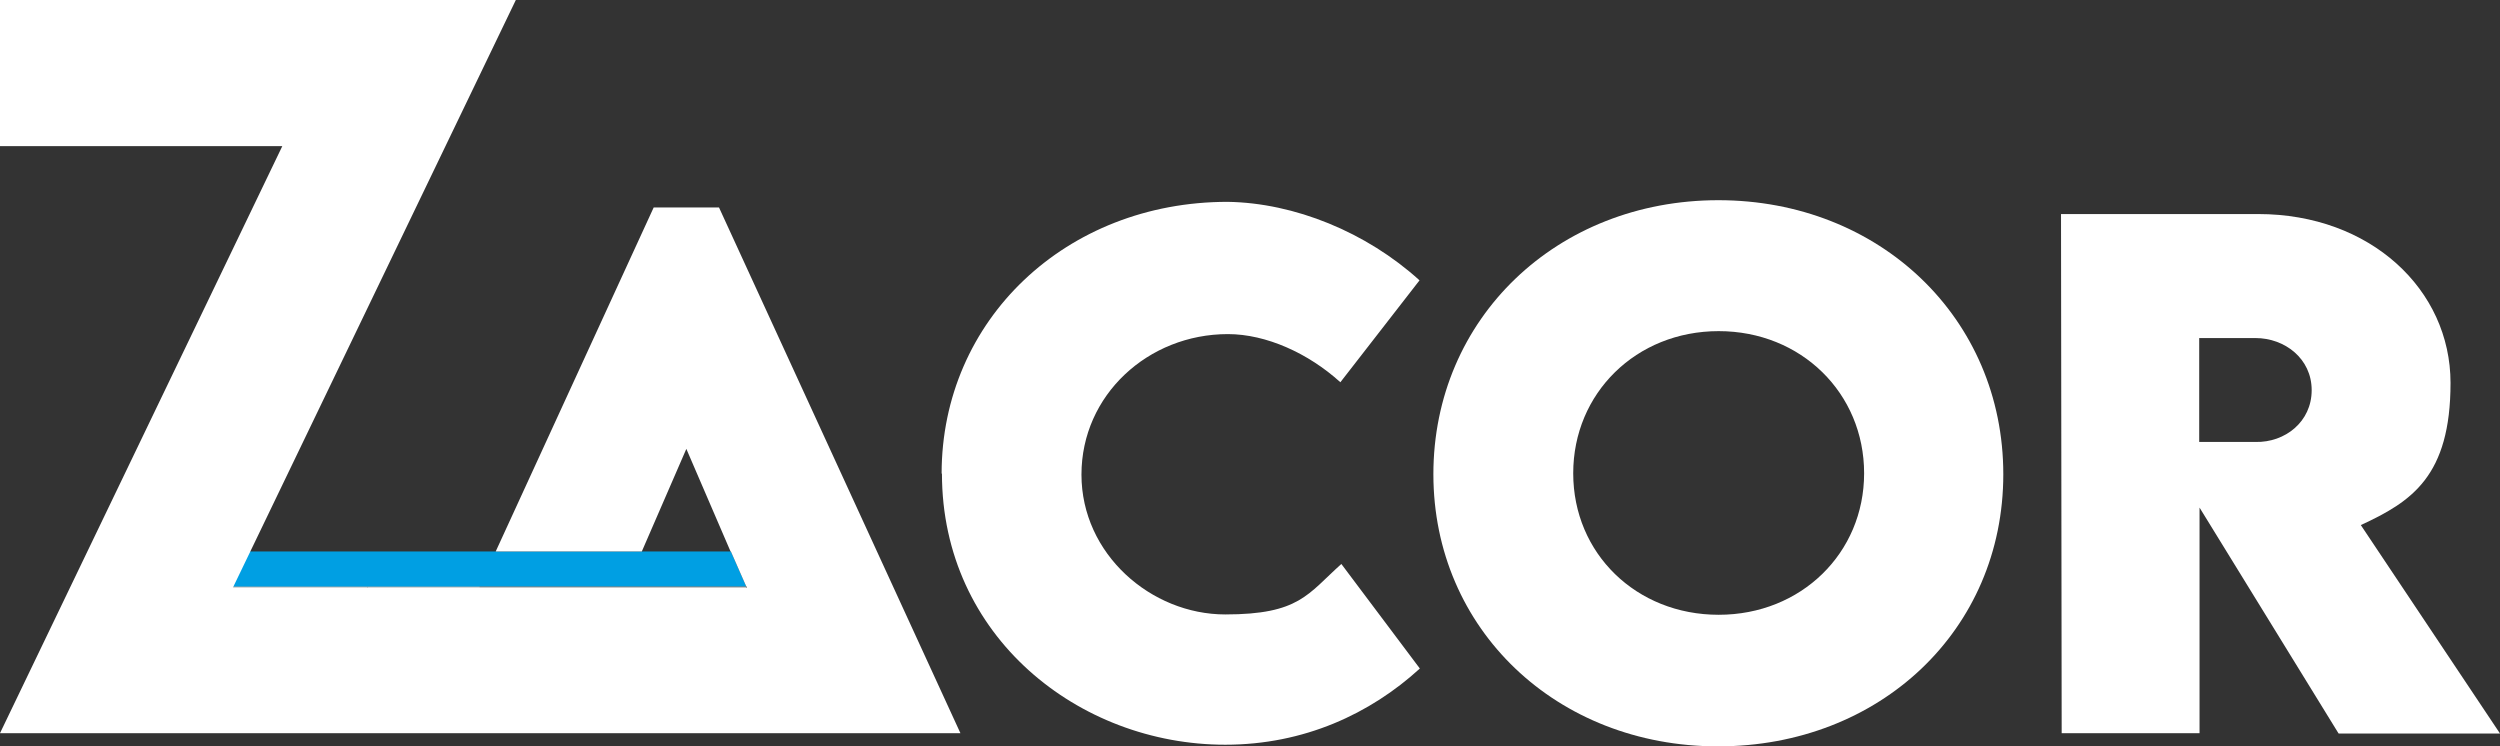
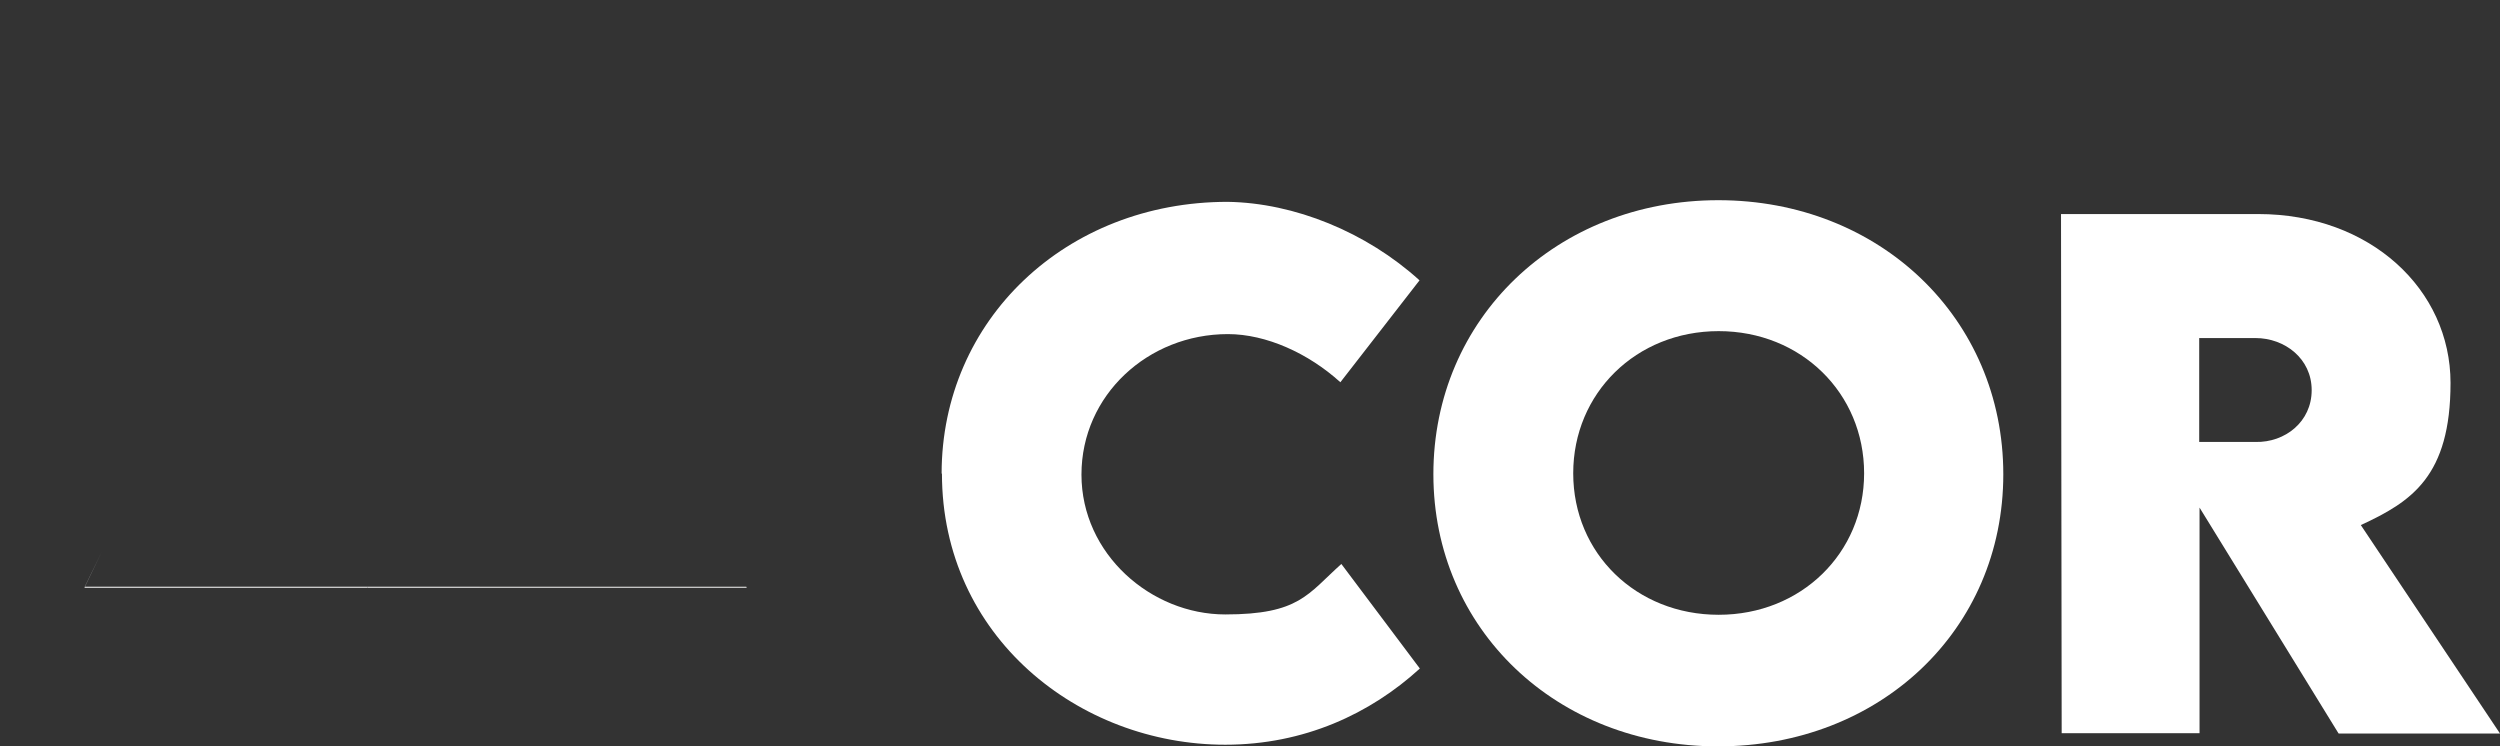
<svg xmlns="http://www.w3.org/2000/svg" id="Capa_2" data-name="Capa 2" viewBox="0 0 758 226.3">
  <rect x="0" y="0" width="758" height="226.3" fill="#333333" stroke="none" />
  <defs>
    <style>
      .cls-1 {
        fill: #1d1d1b;
      }

      .cls-2 {
        fill: #fff;
      }

      .cls-3 {
        fill: #009fe3;
      }
    </style>
  </defs>
  <g id="Capa_1-2" data-name="Capa 1">
-     <polygon class="cls-3" points="226.3 177.9 111.4 177.9 111.4 178.2 111.4 178.2 111.4 177.9 25.7 177.9 75.9 167.2 221.6 167.2 226.3 177.9" />
    <path class="cls-2" d="M25.7,177.9l5.2-10.7h0l-5.3,11h85.8v-.3H25.7Z" />
-     <polygon class="cls-2" points="245.4 222.3 245.4 222.3 156.4 222.3 156.4 222.3 0 222.3 85.6 44.3 0 44.3 0 0 156.4 0 75.9 167.2 75.9 167.2 70.6 178.2 226.4 178.2 226.3 177.9 221.6 167.2 221.5 167.2 208.1 136.1 194.6 167.2 150.3 167.2 198.2 62.9 218 62.9 291.2 222.3 245.4 222.3" />
    <path class="cls-1" d="M125,222.3h0s45.7,0,45.7,0h0s-45.7,0-45.7,0ZM226.3,177.9h-80.9v.3c-.1,0,81,0,81,0v-.3Z" />
    <path class="cls-2" d="M285.5,143.6c0-46.6,37.7-82.4,86.7-82.4,20.3.3,42.1,9.2,58.2,23.8l-24,30.9c-9.7-8.8-22.5-14.6-34.1-14.6-24.2,0-44.4,18.5-44.4,42.6s21.1,42.4,43.6,42.4,25-6.2,35.2-15.3l23.8,31.7c-15,13.7-35.1,23.1-59,23.1-44.4,0-85.9-32.8-85.9-82.2Z" />
    <path class="cls-2" d="M434.6,143.8c0-47.3,37.5-83.1,86.4-83.1s86.4,35.8,86.4,83.1-37.5,82.5-86.5,82.5-86.3-35.6-86.3-82.5ZM565.2,143.5c0-24.3-19.1-43.1-44.1-43.1s-44.1,18.8-44.1,43.1,19.1,42.9,44.1,42.9,44.1-18.7,44.1-42.9Z" />
    <path class="cls-2" d="M709,222.3l-42.1-68.4v68.4h-41.8l-.2-157.4h59.8c34,0,58.3,22.9,58.3,51.2s-11.8,36-27.2,43.1l42.2,63.2h-48.9ZM666.8,134h17.1c8.9.2,17-6.1,17-15.7s-8.2-15.8-17-15.8h-17.1v31.5Z" />
    <polygon class="cls-2" points="226.4 178.2 111.4 178.2 111.4 177.9 226.3 177.9 226.4 178.2" />
  </g>
</svg>